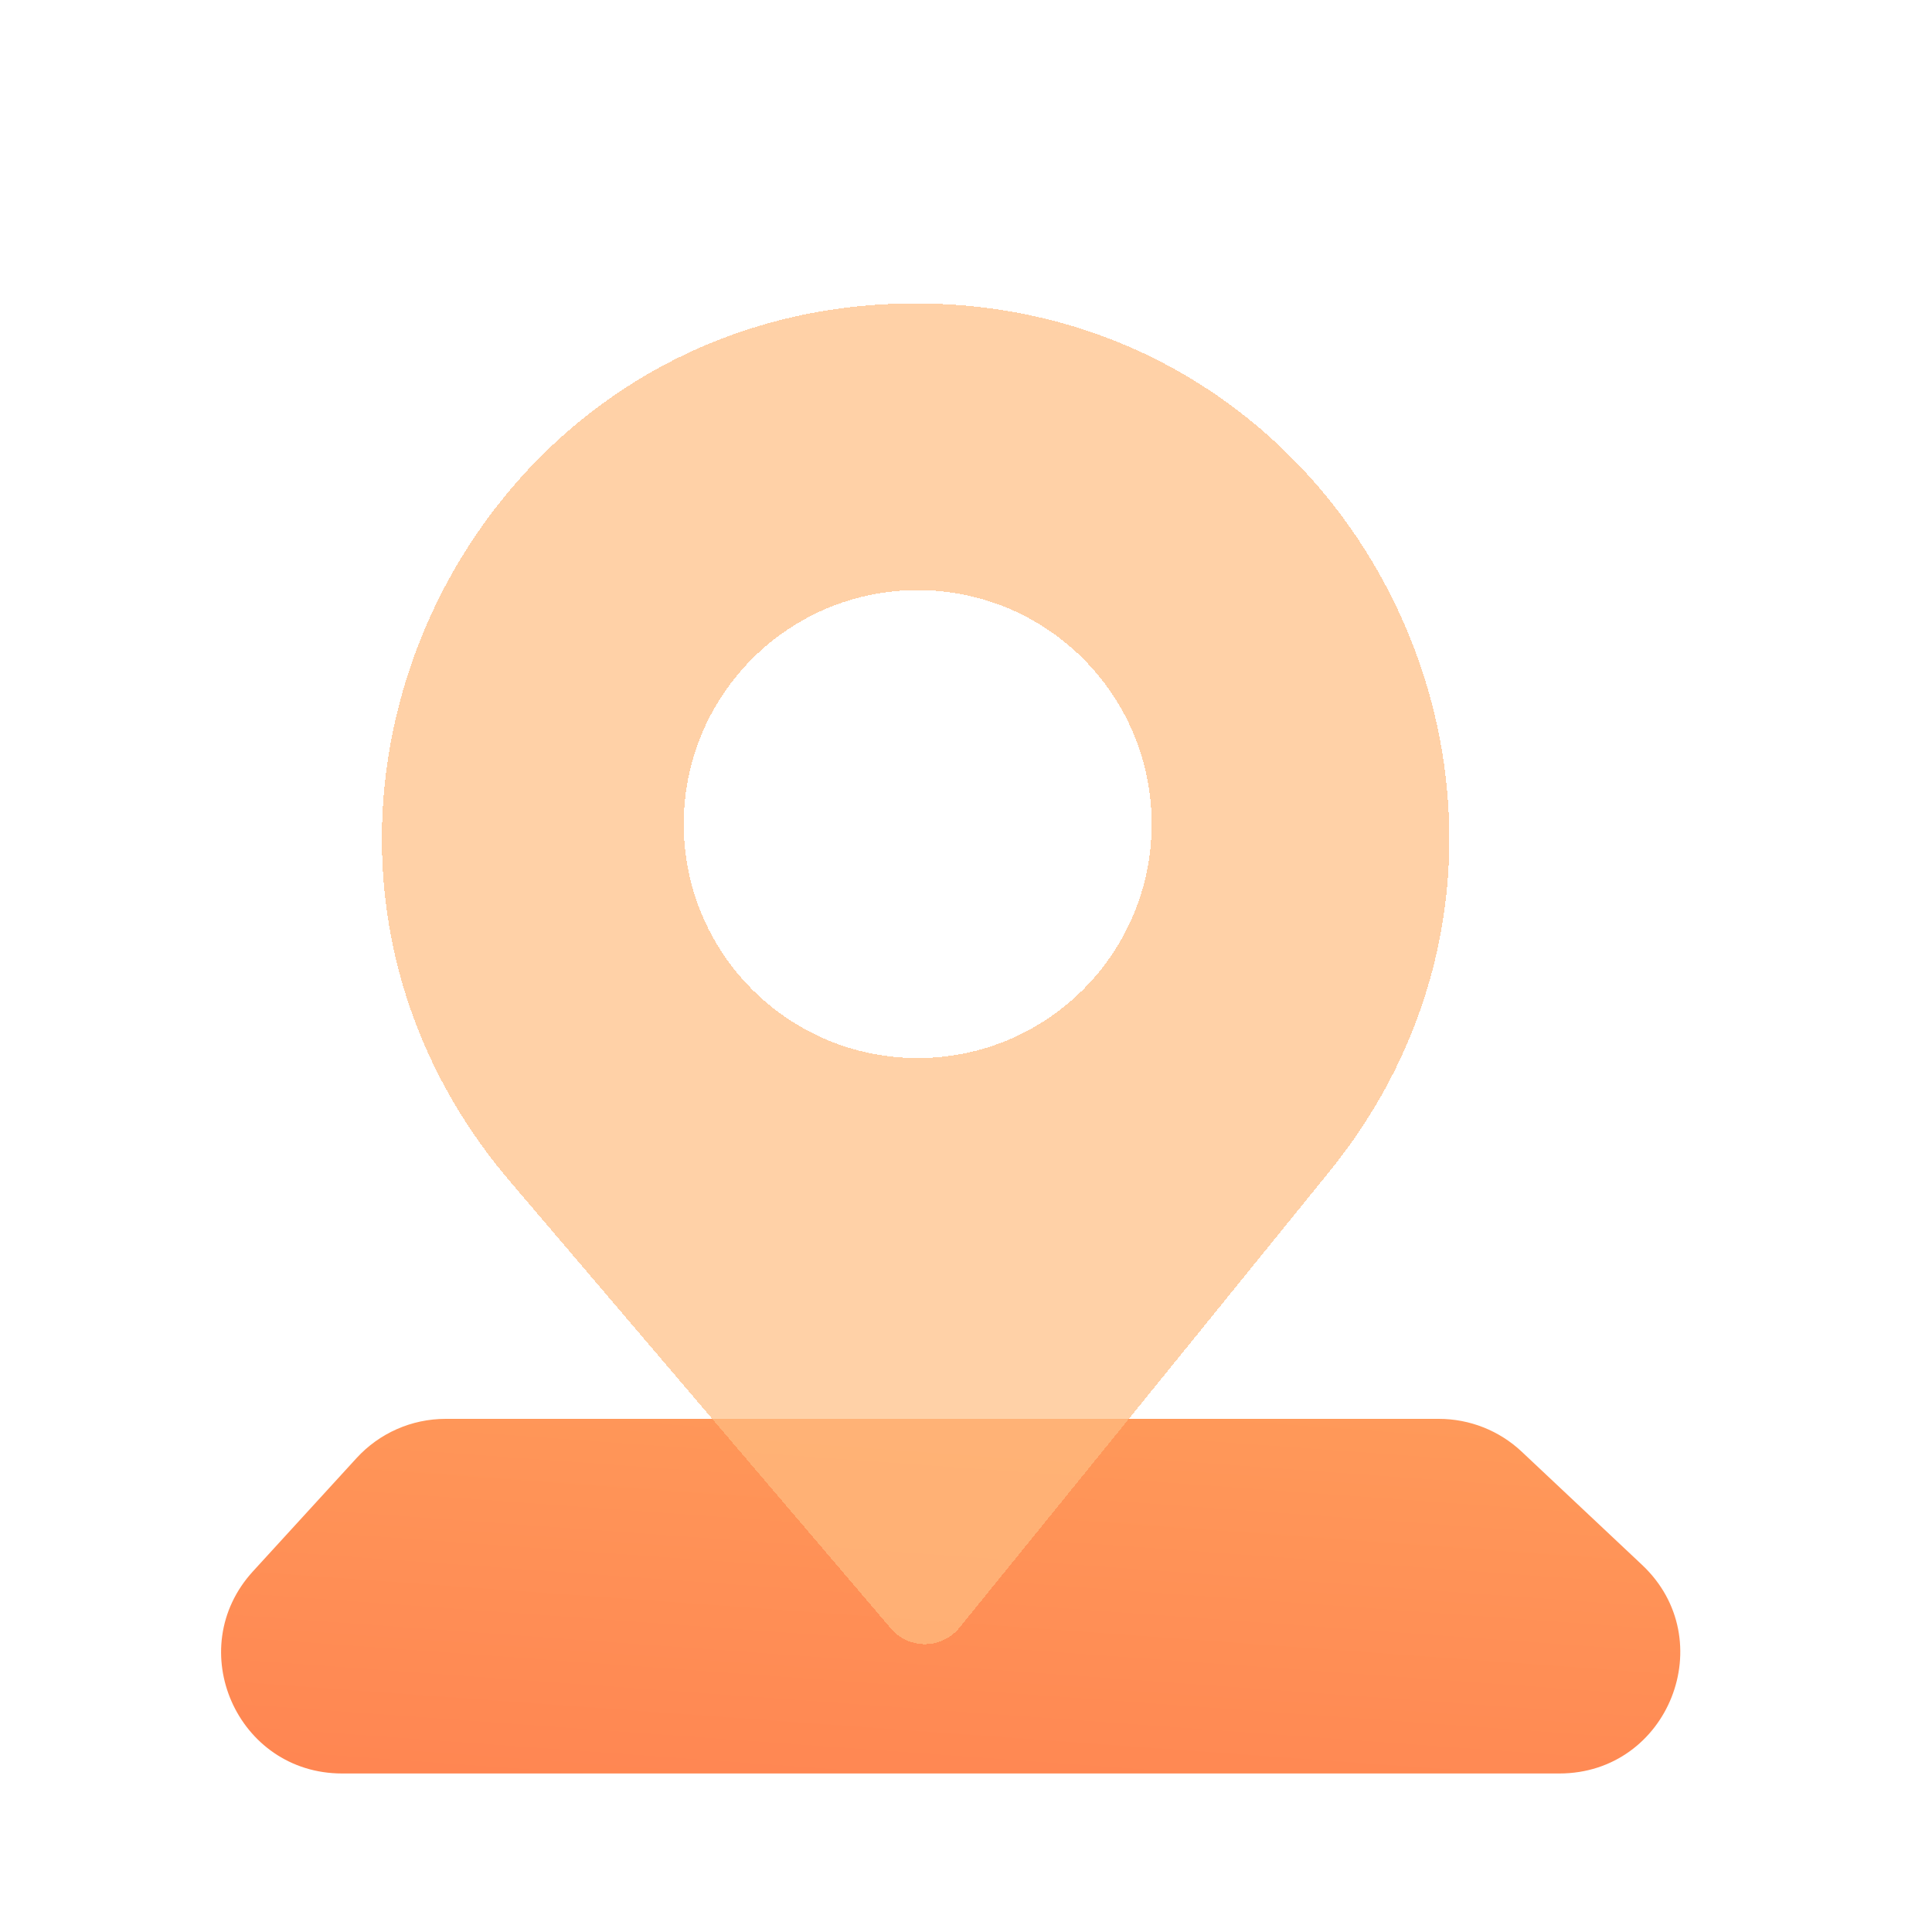
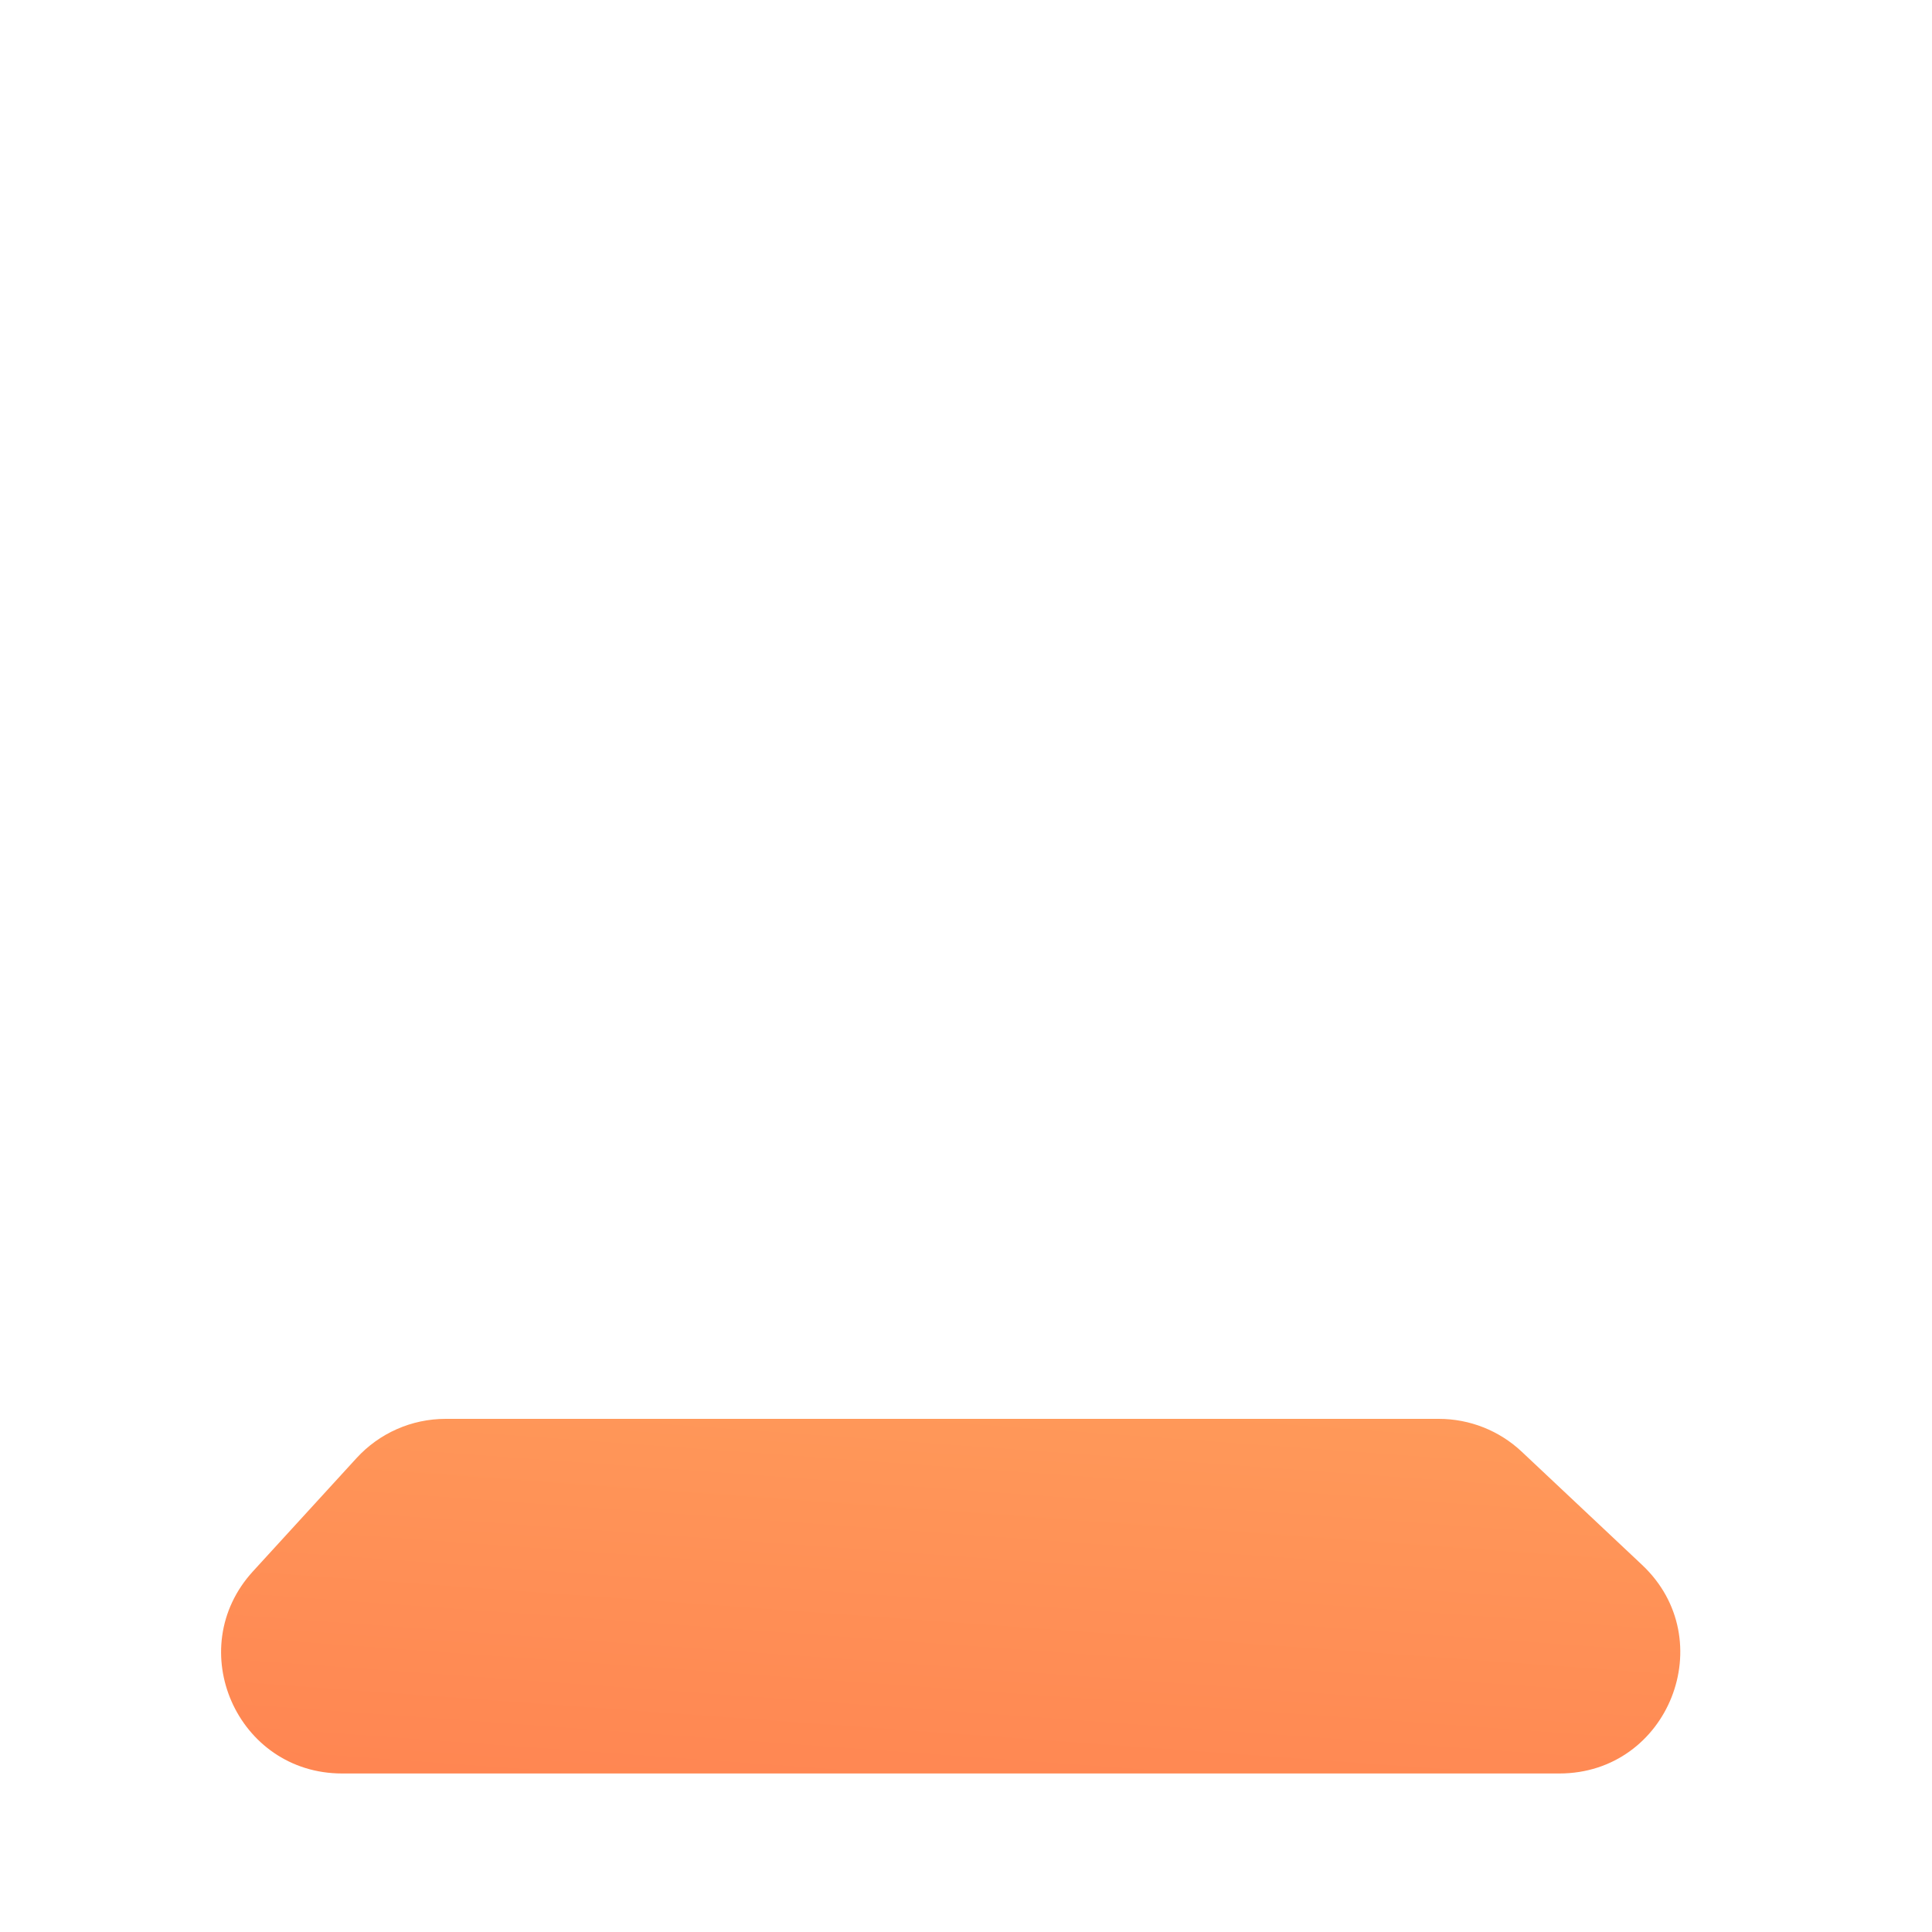
<svg xmlns="http://www.w3.org/2000/svg" width="20" height="20" viewBox="0 0 20 20" fill="none">
  <g id="Glass Icon Orange 32px">
    <path id="Rectangle 15" d="M3.691 15.094C3.928 14.835 4.262 14.688 4.613 14.688H14.895C15.213 14.688 15.52 14.809 15.752 15.027L16.998 16.199C17.823 16.974 17.274 18.359 16.142 18.359H3.541C2.454 18.359 1.885 17.068 2.619 16.266L3.691 15.094Z" fill="url(#paint0_linear_3487_268)" fill-opacity="0.8" />
    <g id="Exclude" filter="url(#filter0_dii_3487_268)">
-       <path fill-rule="evenodd" clip-rule="evenodd" d="M9.978 2.891C5.275 2.891 2.73 8.401 5.781 11.982L9.722 16.608C9.91 16.828 10.251 16.824 10.433 16.599L14.261 11.879C17.185 8.274 14.62 2.891 9.978 2.891ZM10 10.703C11.338 10.703 12.422 9.619 12.422 8.281C12.422 6.944 11.338 5.859 10 5.859C8.662 5.859 7.578 6.944 7.578 8.281C7.578 9.619 8.662 10.703 10 10.703Z" fill="#FFBE82" fill-opacity="0.7" shape-rendering="crispEdges" />
-     </g>
+       </g>
  </g>
  <defs>
    <filter id="filter0_dii_3487_268" x="2.328" y="1.266" width="14.8" height="17.63" filterUnits="userSpaceOnUse" color-interpolation-filters="sRGB">
      <feFlood flood-opacity="0" result="BackgroundImageFix" />
      <feColorMatrix in="SourceAlpha" type="matrix" values="0 0 0 0 0 0 0 0 0 0 0 0 0 0 0 0 0 0 127 0" result="hardAlpha" />
      <feOffset dx="-0.25" dy="0.25" />
      <feGaussianBlur stdDeviation="0.938" />
      <feComposite in2="hardAlpha" operator="out" />
      <feColorMatrix type="matrix" values="0 0 0 0 0.851 0 0 0 0 0.693 0 0 0 0 0.51 0 0 0 0.2 0" />
      <feBlend mode="color-burn" in2="BackgroundImageFix" result="effect1_dropShadow_3487_268" />
      <feBlend mode="normal" in="SourceGraphic" in2="effect1_dropShadow_3487_268" result="shape" />
      <feColorMatrix in="SourceAlpha" type="matrix" values="0 0 0 0 0 0 0 0 0 0 0 0 0 0 0 0 0 0 127 0" result="hardAlpha" />
      <feOffset dy="-0.25" />
      <feGaussianBlur stdDeviation="0.625" />
      <feComposite in2="hardAlpha" operator="arithmetic" k2="-1" k3="1" />
      <feColorMatrix type="matrix" values="0 0 0 0 0.851 0 0 0 0 0.693 0 0 0 0 0.51 0 0 0 0.2 0" />
      <feBlend mode="normal" in2="shape" result="effect2_innerShadow_3487_268" />
      <feColorMatrix in="SourceAlpha" type="matrix" values="0 0 0 0 0 0 0 0 0 0 0 0 0 0 0 0 0 0 127 0" result="hardAlpha" />
      <feOffset dx="-0.25" dy="0.25" />
      <feGaussianBlur stdDeviation="0.625" />
      <feComposite in2="hardAlpha" operator="arithmetic" k2="-1" k3="1" />
      <feColorMatrix type="matrix" values="0 0 0 0 1 0 0 0 0 1 0 0 0 0 1 0 0 0 0.5 0" />
      <feBlend mode="normal" in2="effect2_innerShadow_3487_268" result="effect3_innerShadow_3487_268" />
    </filter>
    <linearGradient id="paint0_linear_3487_268" x1="2.655" y1="18.18" x2="3.486" y2="6.67" gradientUnits="userSpaceOnUse">
      <stop stop-color="#FF6827" />
      <stop offset="1" stop-color="#FEA740" />
    </linearGradient>
  </defs>
</svg>